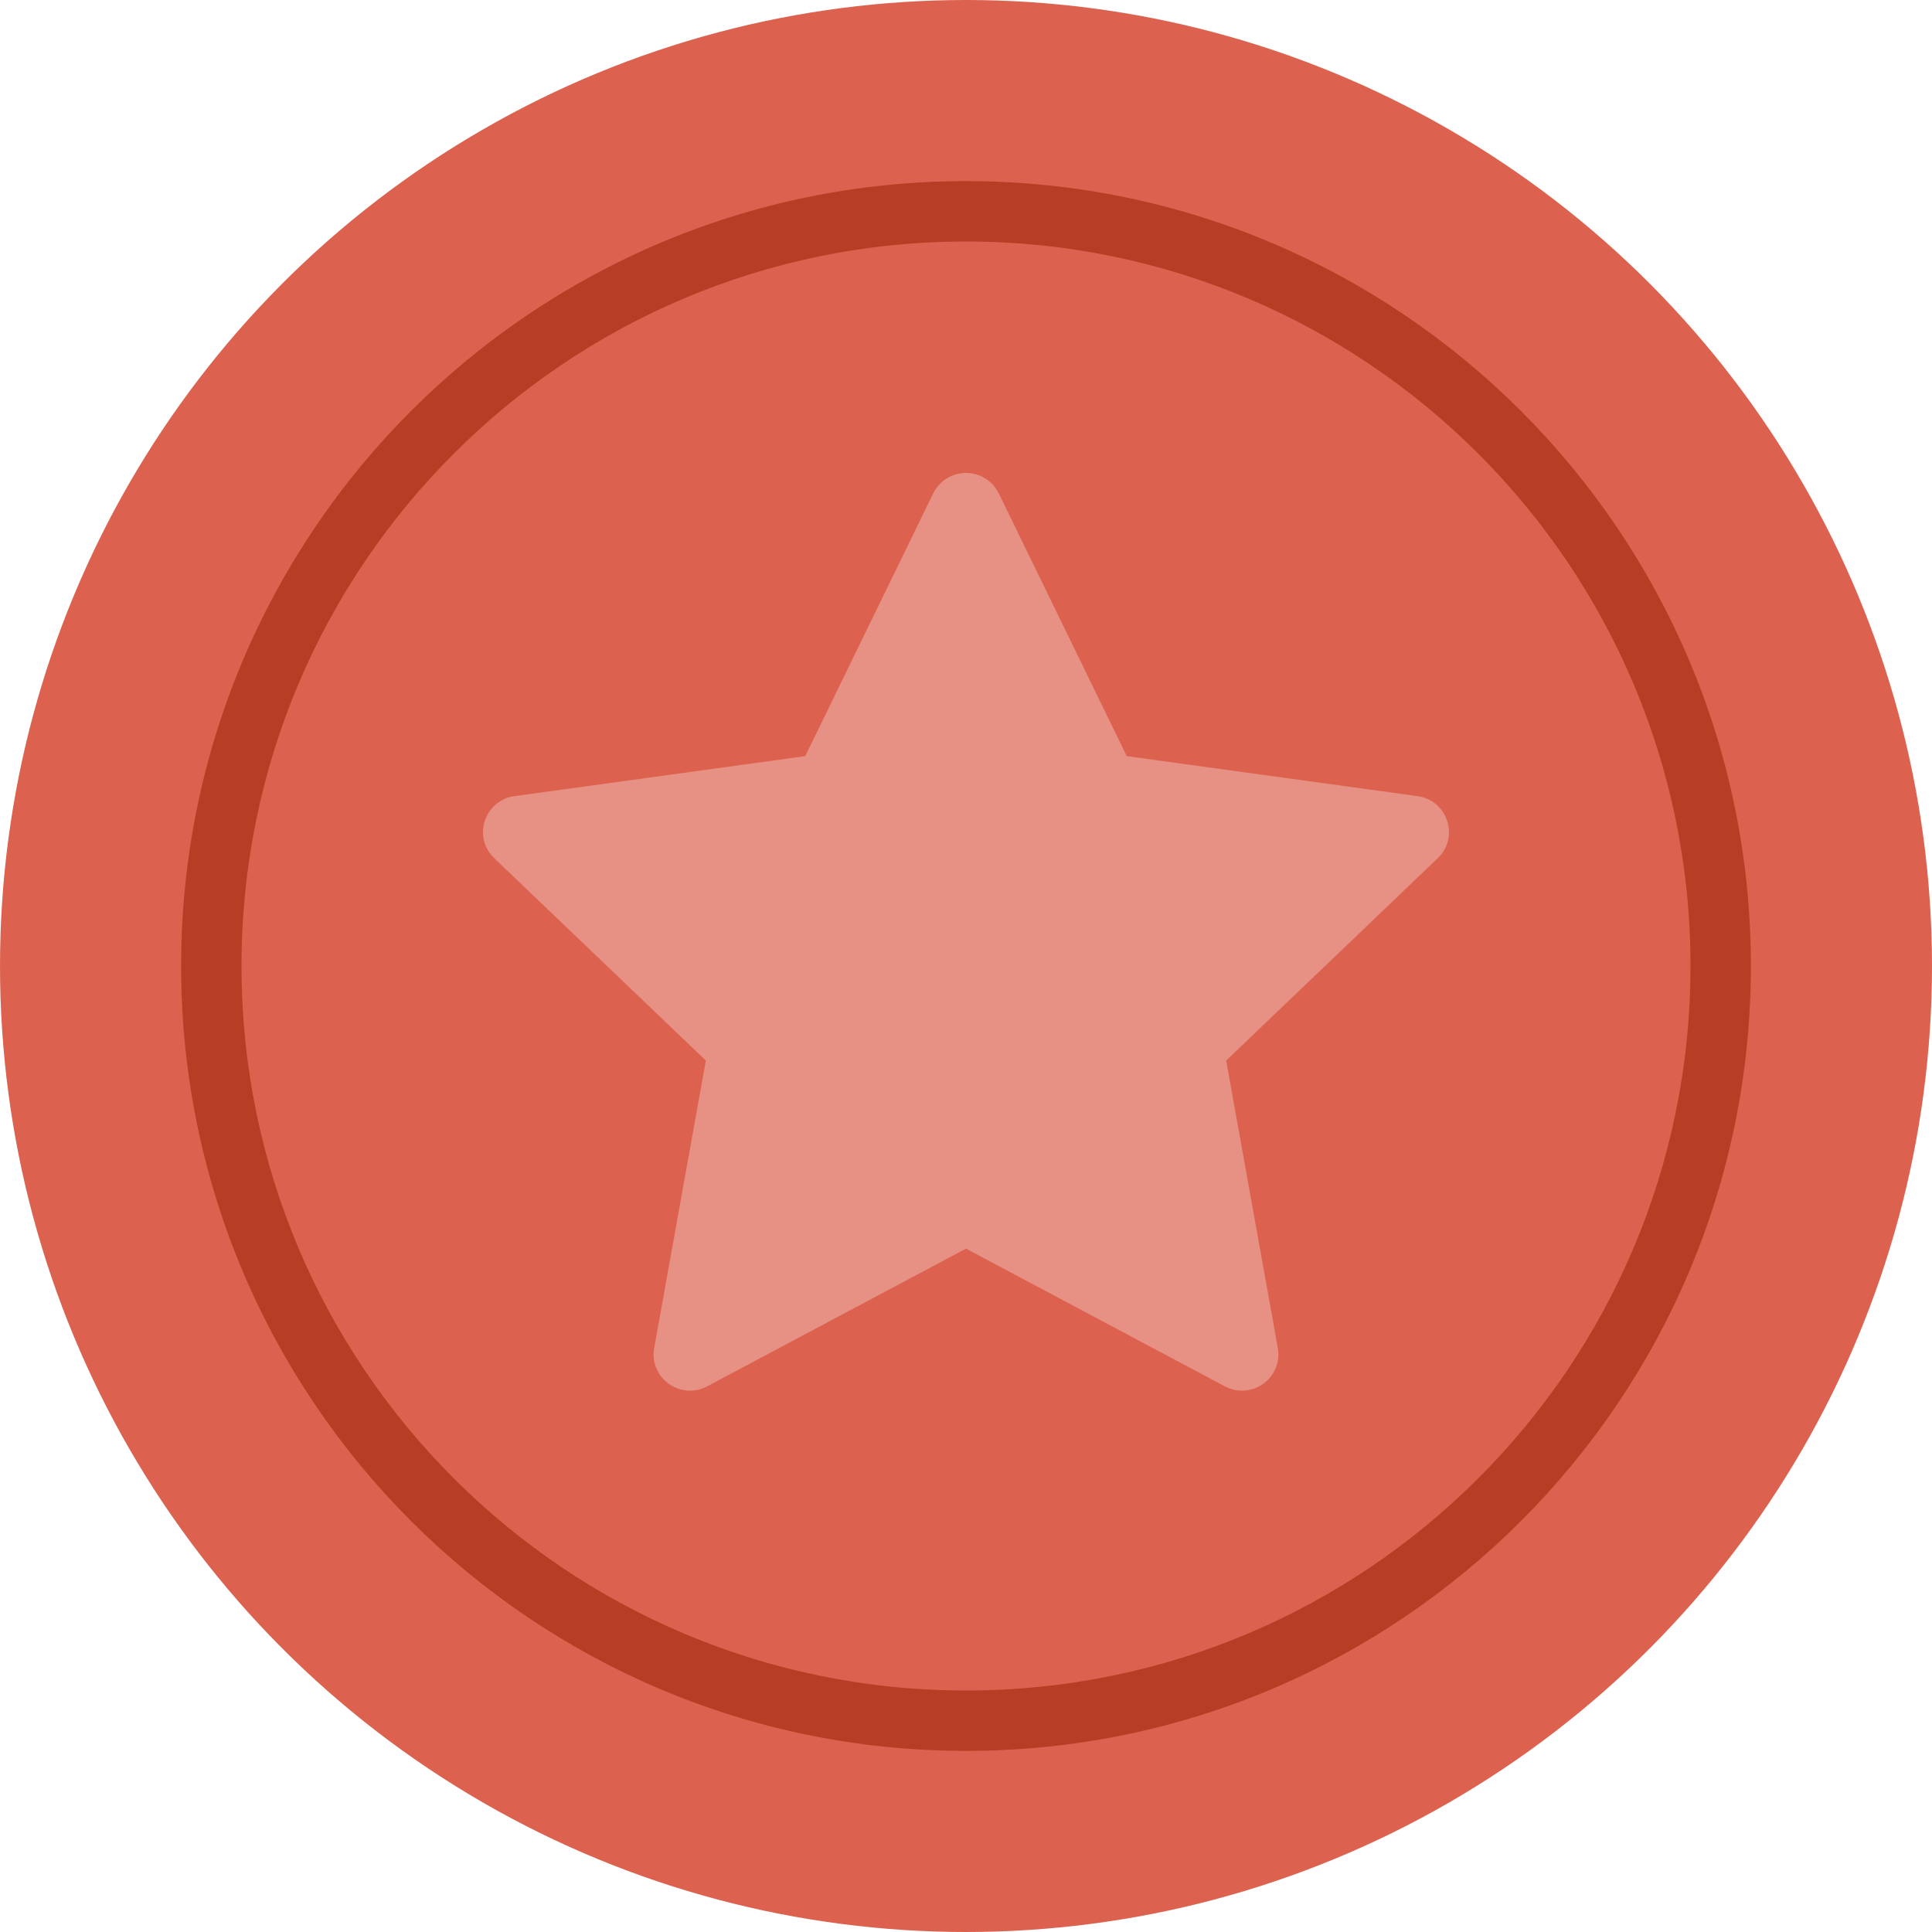
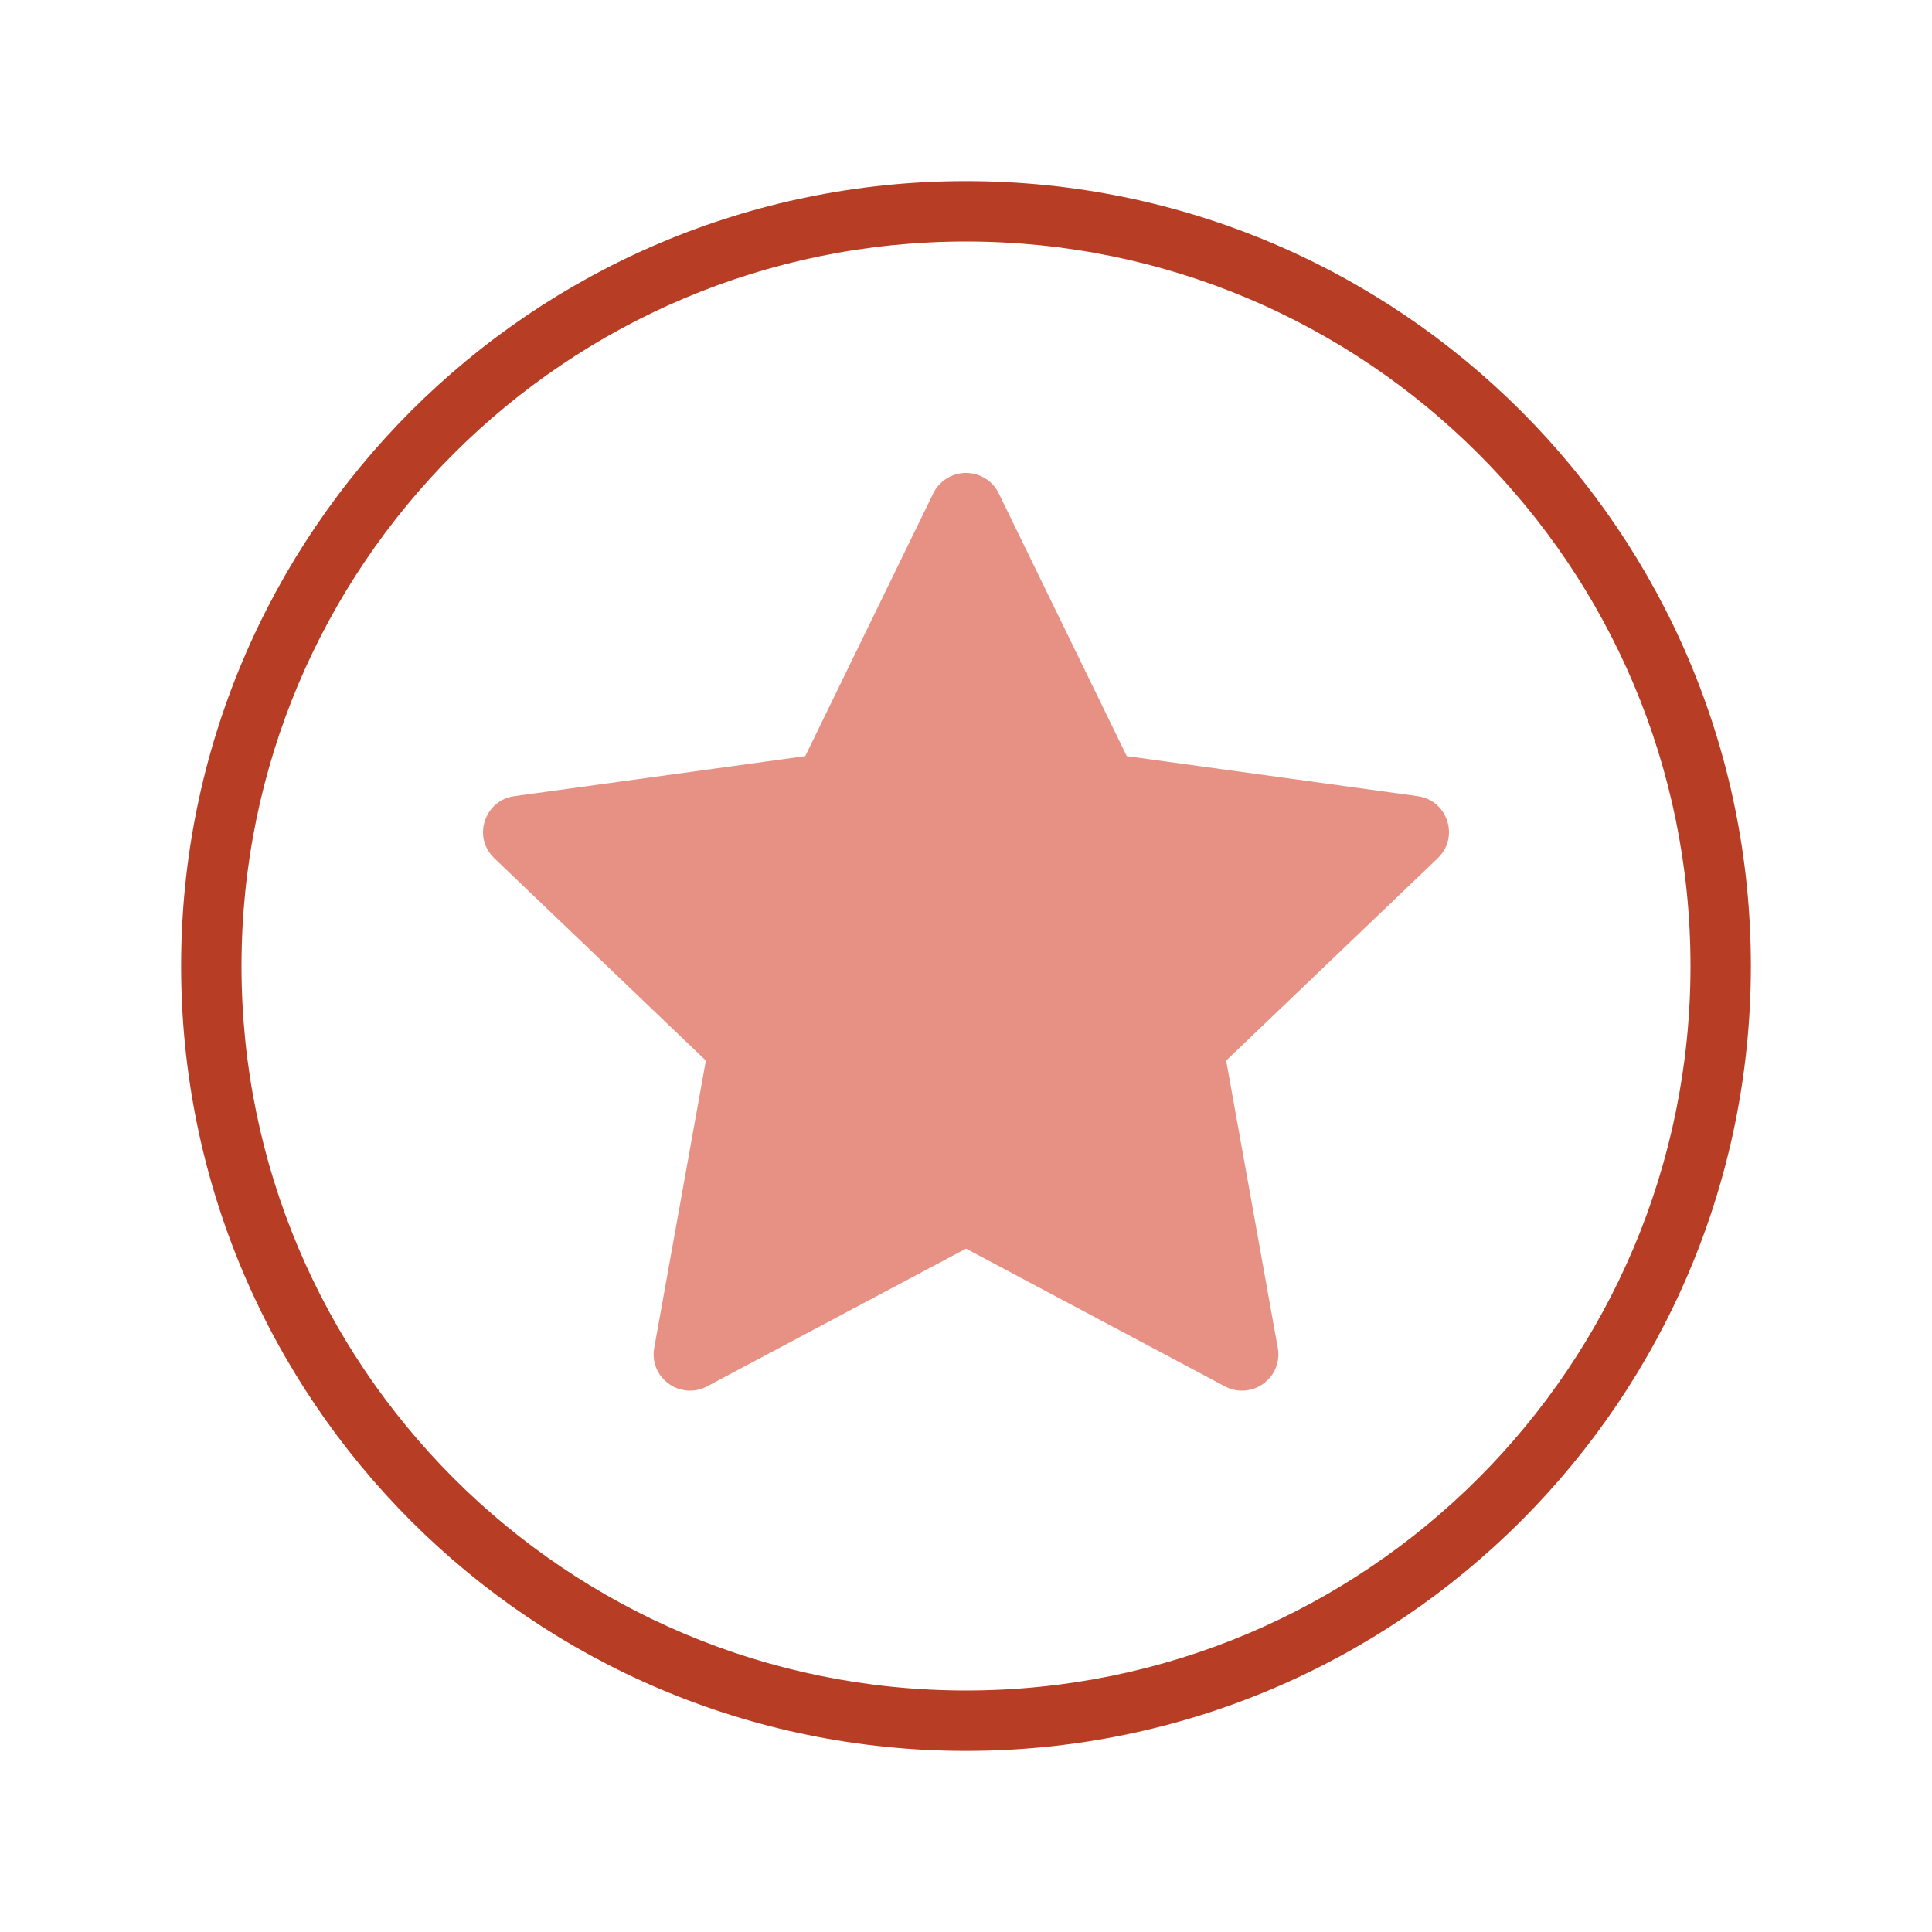
<svg xmlns="http://www.w3.org/2000/svg" width="48" height="48" viewBox="0 0 48 48" fill="none">
-   <circle cx="24" cy="24" r="24" fill="#DC624F" />
-   <path fill-rule="evenodd" clip-rule="evenodd" d="M24 42C33.941 42 42 33.941 42 24C42 14.059 33.941 6 24 6C14.059 6 6 14.059 6 24C6 33.941 14.059 42 24 42ZM24 43.5C34.77 43.5 43.5 34.77 43.5 24C43.5 13.23 34.77 4.5 24 4.5C13.23 4.5 4.5 13.23 4.5 24C4.5 34.77 13.23 43.5 24 43.5Z" fill="#B73D24" />
+   <path fill-rule="evenodd" clip-rule="evenodd" d="M24 42C33.941 42 42 33.941 42 24C42 14.059 33.941 6 24 6C14.059 6 6 14.059 6 24C6 33.941 14.059 42 24 42M24 43.5C34.77 43.5 43.5 34.77 43.5 24C43.5 13.23 34.77 4.5 24 4.5C13.23 4.5 4.5 13.23 4.5 24C4.5 34.77 13.23 43.5 24 43.5Z" fill="#B73D24" />
  <path d="M23.186 12.258C23.338 11.947 23.654 11.75 24 11.75C24.347 11.75 24.662 11.947 24.814 12.258C25.982 14.655 27.994 18.786 27.994 18.786C27.994 18.786 32.567 19.414 35.22 19.78C35.704 19.846 36 20.256 36 20.677C36 20.905 35.914 21.136 35.723 21.32C33.791 23.166 30.464 26.349 30.464 26.349C30.464 26.349 31.277 30.87 31.747 33.492C31.847 34.046 31.417 34.55 30.857 34.55C30.71 34.55 30.564 34.515 30.431 34.443C28.069 33.186 24 31.022 24 31.022C24 31.022 19.931 33.186 17.569 34.443C17.436 34.515 17.288 34.55 17.142 34.55C16.584 34.55 16.152 34.045 16.253 33.492C16.724 30.87 17.537 26.349 17.537 26.349C17.537 26.349 14.209 23.166 12.278 21.32C12.086 21.136 12 20.905 12 20.678C12 20.256 12.299 19.845 12.781 19.78C15.434 19.414 20.006 18.786 20.006 18.786C20.006 18.786 22.019 14.655 23.186 12.258Z" fill="#E69184" />
</svg>